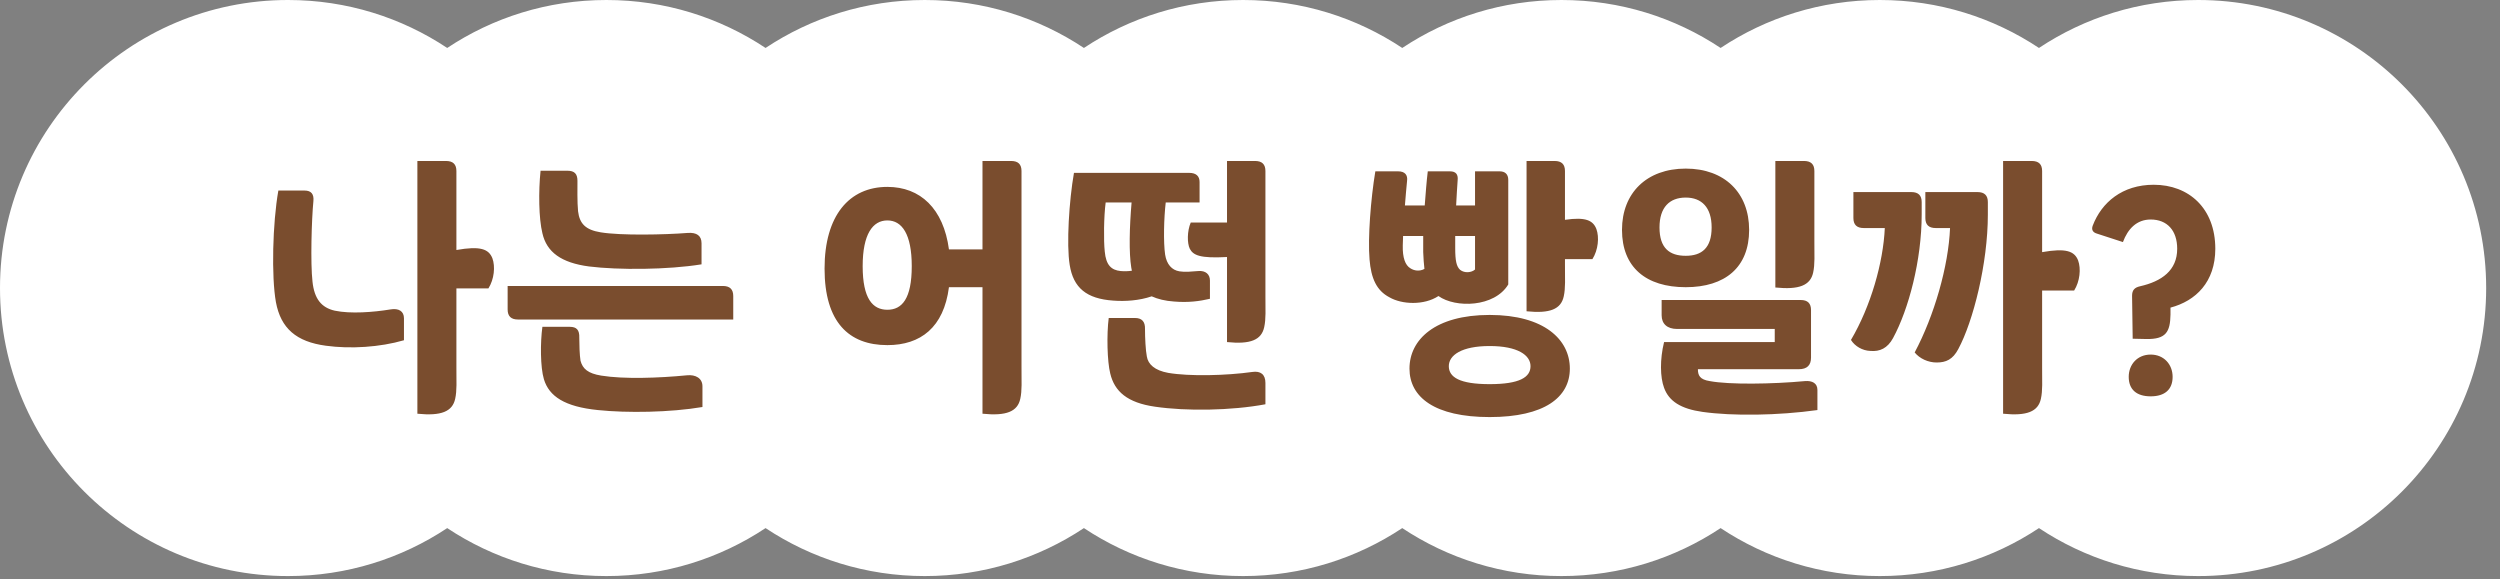
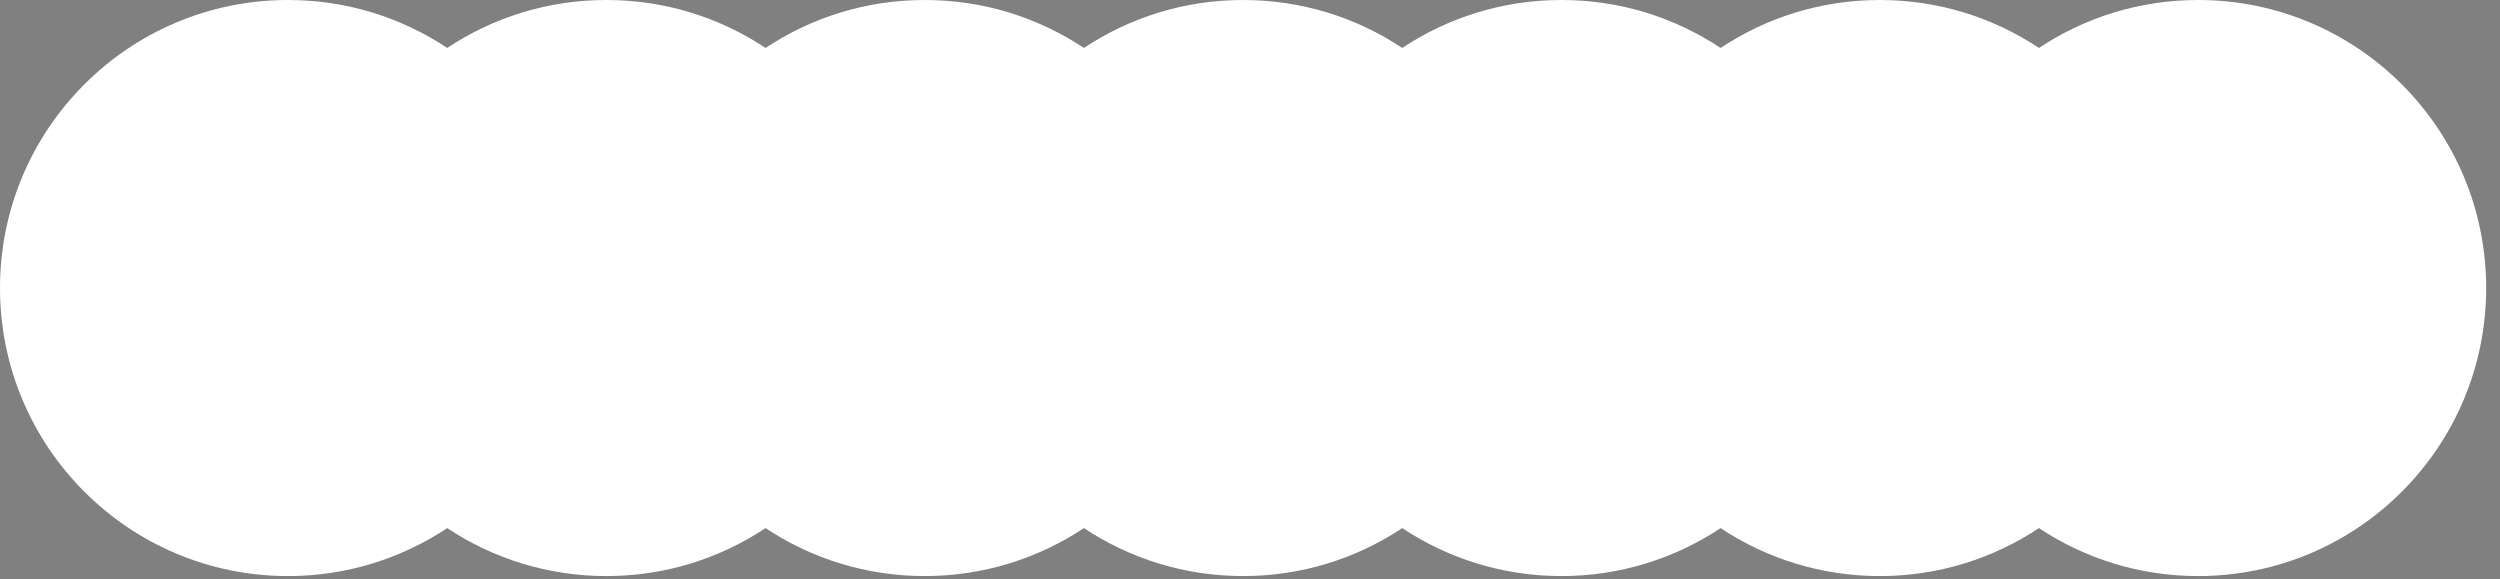
<svg xmlns="http://www.w3.org/2000/svg" width="164" height="38" viewBox="0 0 164 38" fill="none">
  <rect x="0" y="0" width="164" height="38" fill="#808080" stroke="none" />
  <path d="M144.198 0C154.633 2.26775e-05 163.093 8.459 163.093 18.895C163.093 29.33 154.634 37.79 144.198 37.79C140.337 37.79 136.748 36.63 133.756 34.643C130.764 36.63 127.175 37.79 123.314 37.79C119.453 37.79 115.864 36.63 112.872 34.643C109.881 36.63 106.291 37.79 102.431 37.79C98.57 37.79 94.98 36.63 91.988 34.643C88.997 36.63 85.408 37.79 81.547 37.79C77.686 37.79 74.096 36.63 71.105 34.643C68.113 36.63 64.524 37.79 60.663 37.79C56.802 37.79 53.212 36.63 50.221 34.643C47.229 36.63 43.64 37.79 39.779 37.79C35.918 37.79 32.328 36.63 29.337 34.643C26.345 36.63 22.756 37.79 18.895 37.79C8.459 37.79 0 29.33 0 18.895C0 8.459 8.459 0 18.895 0C22.755 0 26.346 1.158 29.337 3.146C32.328 1.158 35.919 0 39.779 0C43.64 8.00794e-05 47.229 1.158 50.221 3.146C53.212 1.158 56.803 0 60.663 0C64.523 7.47408e-05 68.113 1.158 71.105 3.146C74.096 1.158 77.686 0 81.547 0C85.407 2.36426e-05 88.997 1.158 91.988 3.146C94.98 1.158 98.57 0 102.431 0C106.291 1.90666e-05 109.881 1.158 112.872 3.146C115.864 1.158 119.454 0 123.314 0C127.175 1.29653e-05 130.764 1.158 133.756 3.146C136.747 1.158 140.338 0 144.198 0Z" fill="white" />
-   <path d="M32.04 18.92H29.94V24.1C29.94 25 29.98 25.62 29.86 26.16C29.68 27 28.94 27.3 27.38 27.14V10.56H29.26C29.72 10.56 29.94 10.78 29.94 11.22V16.4C31.52 16.12 32.06 16.34 32.3 16.94C32.5 17.48 32.42 18.32 32.04 18.92ZM25.6 20.3C26.16 20.2 26.5 20.42 26.5 20.88V22.32C24.92 22.78 22.98 22.9 21.38 22.68C19.44 22.42 18.42 21.54 18.1 19.82C17.8 18.14 17.88 14.64 18.26 12.5H19.98C20.42 12.5 20.6 12.74 20.56 13.18C20.44 14.4 20.36 17.26 20.5 18.48C20.62 19.6 21.08 20.18 21.96 20.38C23 20.6 24.5 20.48 25.6 20.3ZM37.881 11.86C37.881 12.24 37.861 13.28 37.921 13.86C38.021 14.68 38.421 15.08 39.401 15.24C40.721 15.46 43.601 15.4 45.121 15.28C45.701 15.24 46.021 15.46 46.021 15.96V17.34C43.821 17.7 40.561 17.72 38.641 17.48C36.821 17.24 35.861 16.54 35.581 15.3C35.341 14.32 35.321 12.56 35.461 11.2H37.221C37.681 11.2 37.881 11.4 37.881 11.86ZM48.101 20.96H33.981C33.521 20.96 33.301 20.74 33.301 20.3V18.76H47.421C47.881 18.76 48.101 18.98 48.101 19.42V20.96ZM39.221 26.9C37.041 26.68 36.021 26 35.681 24.88C35.441 24.08 35.441 22.46 35.581 21.44H37.381C37.821 21.44 38.021 21.64 38.001 22.16C38.001 22.58 38.021 23.3 38.081 23.66C38.221 24.2 38.581 24.5 39.441 24.64C40.921 24.88 43.221 24.8 45.061 24.62C45.641 24.56 46.081 24.82 46.081 25.34V26.7C43.961 27.06 41.141 27.1 39.221 26.9ZM67.011 11.22V24.1C67.011 25 67.051 25.62 66.931 26.16C66.751 27 66.011 27.3 64.451 27.14V18.84H62.251C61.911 21.48 60.391 22.64 58.211 22.64C55.691 22.64 54.091 21.14 54.091 17.62C54.091 14.14 55.711 12.26 58.211 12.26C60.371 12.26 61.891 13.68 62.251 16.36H64.451V10.56H66.331C66.791 10.56 67.011 10.78 67.011 11.22ZM58.211 20.32C59.171 20.32 59.811 19.6 59.811 17.46C59.811 15.36 59.171 14.46 58.211 14.46C57.251 14.46 56.591 15.36 56.591 17.46C56.591 19.6 57.251 20.32 58.211 20.32ZM78.112 14.6H80.492V10.56H82.332C82.792 10.56 83.012 10.78 83.012 11.22V19.4C83.012 20.3 83.052 20.92 82.932 21.46C82.752 22.3 82.032 22.6 80.492 22.44V16.86C78.712 16.96 78.272 16.74 78.052 16.32C77.872 15.96 77.872 15.16 78.112 14.6ZM75.552 19.44C74.732 19.72 73.812 19.78 73.032 19.72C71.272 19.6 70.412 18.88 70.172 17.38C69.952 16.04 70.132 13.16 70.452 11.34H78.012C78.472 11.34 78.692 11.56 78.692 11.94V13.28H76.472C76.352 14.3 76.312 15.88 76.432 16.7C76.532 17.34 76.872 17.72 77.372 17.8C77.752 17.86 78.092 17.82 78.612 17.78C79.092 17.74 79.372 18 79.372 18.4V19.6C78.692 19.76 77.952 19.86 77.012 19.78C76.432 19.74 75.952 19.62 75.552 19.44ZM72.472 16.5C72.552 17.4 72.912 17.72 73.512 17.78C73.732 17.8 73.972 17.8 74.252 17.76C74.232 17.7 74.232 17.62 74.212 17.56C74.052 16.58 74.092 14.9 74.232 13.28H72.532C72.412 14.18 72.392 15.78 72.472 16.5ZM82.152 24.4C82.692 24.32 83.012 24.56 83.012 25.12V26.52C80.772 26.94 77.812 26.98 75.772 26.68C73.952 26.42 73.112 25.68 72.832 24.5C72.632 23.72 72.592 21.94 72.732 20.86H74.452C74.892 20.86 75.132 21.08 75.112 21.6C75.112 22.16 75.152 22.98 75.232 23.38C75.312 23.9 75.752 24.3 76.632 24.46C78.032 24.7 80.452 24.64 82.152 24.4ZM104.722 15.02C104.922 15.56 104.842 16.4 104.462 17H102.662V17.38C102.662 18.28 102.702 18.9 102.582 19.44C102.402 20.28 101.682 20.58 100.142 20.42V10.56H101.982C102.442 10.56 102.662 10.78 102.662 11.22V14.42C104.022 14.22 104.502 14.46 104.722 15.02ZM94.362 19.42C93.422 20.04 91.962 19.98 91.142 19.5C90.302 19.06 89.942 18.26 89.842 17.02C89.722 15.62 89.922 13.04 90.222 11.24H91.722C92.162 11.24 92.362 11.48 92.302 11.88C92.262 12.34 92.202 12.9 92.162 13.48H93.462C93.522 12.7 93.582 11.9 93.662 11.24H95.122C95.502 11.24 95.662 11.44 95.622 11.82C95.582 12.26 95.562 12.86 95.522 13.48H96.762V11.24H98.382C98.722 11.24 98.942 11.42 98.942 11.8V18.66C98.042 20.16 95.482 20.22 94.362 19.42ZM92.022 16.1C92.002 16.9 92.182 17.4 92.522 17.6C92.762 17.76 93.122 17.82 93.442 17.64C93.402 17.32 93.382 16.96 93.362 16.54V15.48H92.042C92.042 15.7 92.022 15.92 92.022 16.1ZM96.762 17.68V15.48H95.462V16.28C95.462 17.1 95.542 17.48 95.782 17.7C96.082 17.94 96.542 17.88 96.762 17.68ZM97.722 20.66C101.302 20.66 102.982 22.28 102.982 24.18C102.982 26.06 101.322 27.36 97.722 27.36C94.122 27.36 92.462 26.06 92.462 24.18C92.462 22.28 94.142 20.66 97.722 20.66ZM97.722 25.2C99.702 25.2 100.402 24.74 100.402 24.02C100.402 23.3 99.562 22.7 97.722 22.7C95.882 22.7 95.042 23.3 95.042 24.02C95.042 24.74 95.742 25.2 97.722 25.2ZM116.463 18.86V10.56H118.343C118.803 10.56 119.023 10.78 119.023 11.22V15.82C119.023 16.72 119.063 17.34 118.943 17.88C118.763 18.72 118.023 19.02 116.463 18.86ZM110.583 18.84C107.983 18.84 106.403 17.54 106.403 15.08C106.403 12.66 108.023 11.06 110.583 11.06C113.143 11.06 114.743 12.66 114.743 15.08C114.743 17.54 113.163 18.84 110.583 18.84ZM110.583 16.78C111.623 16.78 112.283 16.28 112.283 14.92C112.283 13.6 111.623 12.96 110.583 12.96C109.523 12.96 108.863 13.6 108.863 14.92C108.863 16.28 109.523 16.78 110.583 16.78ZM118.803 20.34V23.46C118.803 23.96 118.543 24.22 118.003 24.22H111.383C111.383 24.62 111.503 24.9 112.163 25C113.423 25.24 116.263 25.2 118.403 25C118.883 24.96 119.223 25.14 119.223 25.58V26.9C116.643 27.26 113.663 27.3 111.683 27.02C110.263 26.82 109.483 26.32 109.163 25.44C108.903 24.74 108.883 23.58 109.163 22.44H116.423V21.58H110.023C109.363 21.58 109.003 21.24 109.003 20.68V19.68H118.123C118.583 19.68 118.803 19.9 118.803 20.34ZM136.063 19.06H133.963V24.1C133.963 25 134.003 25.62 133.883 26.16C133.703 27 132.963 27.3 131.403 27.14V10.56H133.283C133.743 10.56 133.963 10.78 133.963 11.22V16.54C135.543 16.26 136.083 16.48 136.323 17.08C136.523 17.62 136.443 18.46 136.063 19.06ZM126.063 13.26V14.06C126.063 17.08 125.203 20.3 124.183 22.18C123.823 22.84 123.323 23.08 122.683 23.02C122.183 23 121.683 22.72 121.423 22.3C122.723 20.1 123.543 17.22 123.643 14.96H122.263C121.803 14.96 121.583 14.74 121.583 14.3V12.6H125.383C125.843 12.6 126.063 12.82 126.063 13.26ZM129.723 12.6C130.183 12.6 130.403 12.82 130.403 13.26V14.08C130.403 17.28 129.443 21.08 128.463 22.9C128.103 23.58 127.663 23.78 127.043 23.78C126.483 23.78 125.923 23.52 125.603 23.12C126.883 20.72 127.823 17.46 127.923 14.96H126.983C126.523 14.96 126.303 14.74 126.303 14.3V12.6H129.723ZM137.284 14.8C137.864 13.28 139.224 12.12 141.284 12.12C143.584 12.12 145.324 13.66 145.324 16.32C145.324 18.5 144.044 19.74 142.384 20.18V20.64C142.364 21.78 142.084 22.26 140.804 22.24L139.904 22.22L139.864 19.4C139.864 19.04 140.024 18.86 140.384 18.78C141.804 18.46 142.824 17.74 142.824 16.32C142.824 15.12 142.164 14.4 141.084 14.4C140.164 14.4 139.584 15.02 139.264 15.88L137.544 15.32C137.284 15.24 137.184 15.06 137.284 14.8ZM141.084 26C140.144 26 139.644 25.54 139.644 24.72C139.644 23.92 140.204 23.26 141.084 23.26C141.964 23.26 142.524 23.92 142.524 24.72C142.524 25.54 142.024 26 141.084 26Z" fill="#7A4D2E" />
</svg>